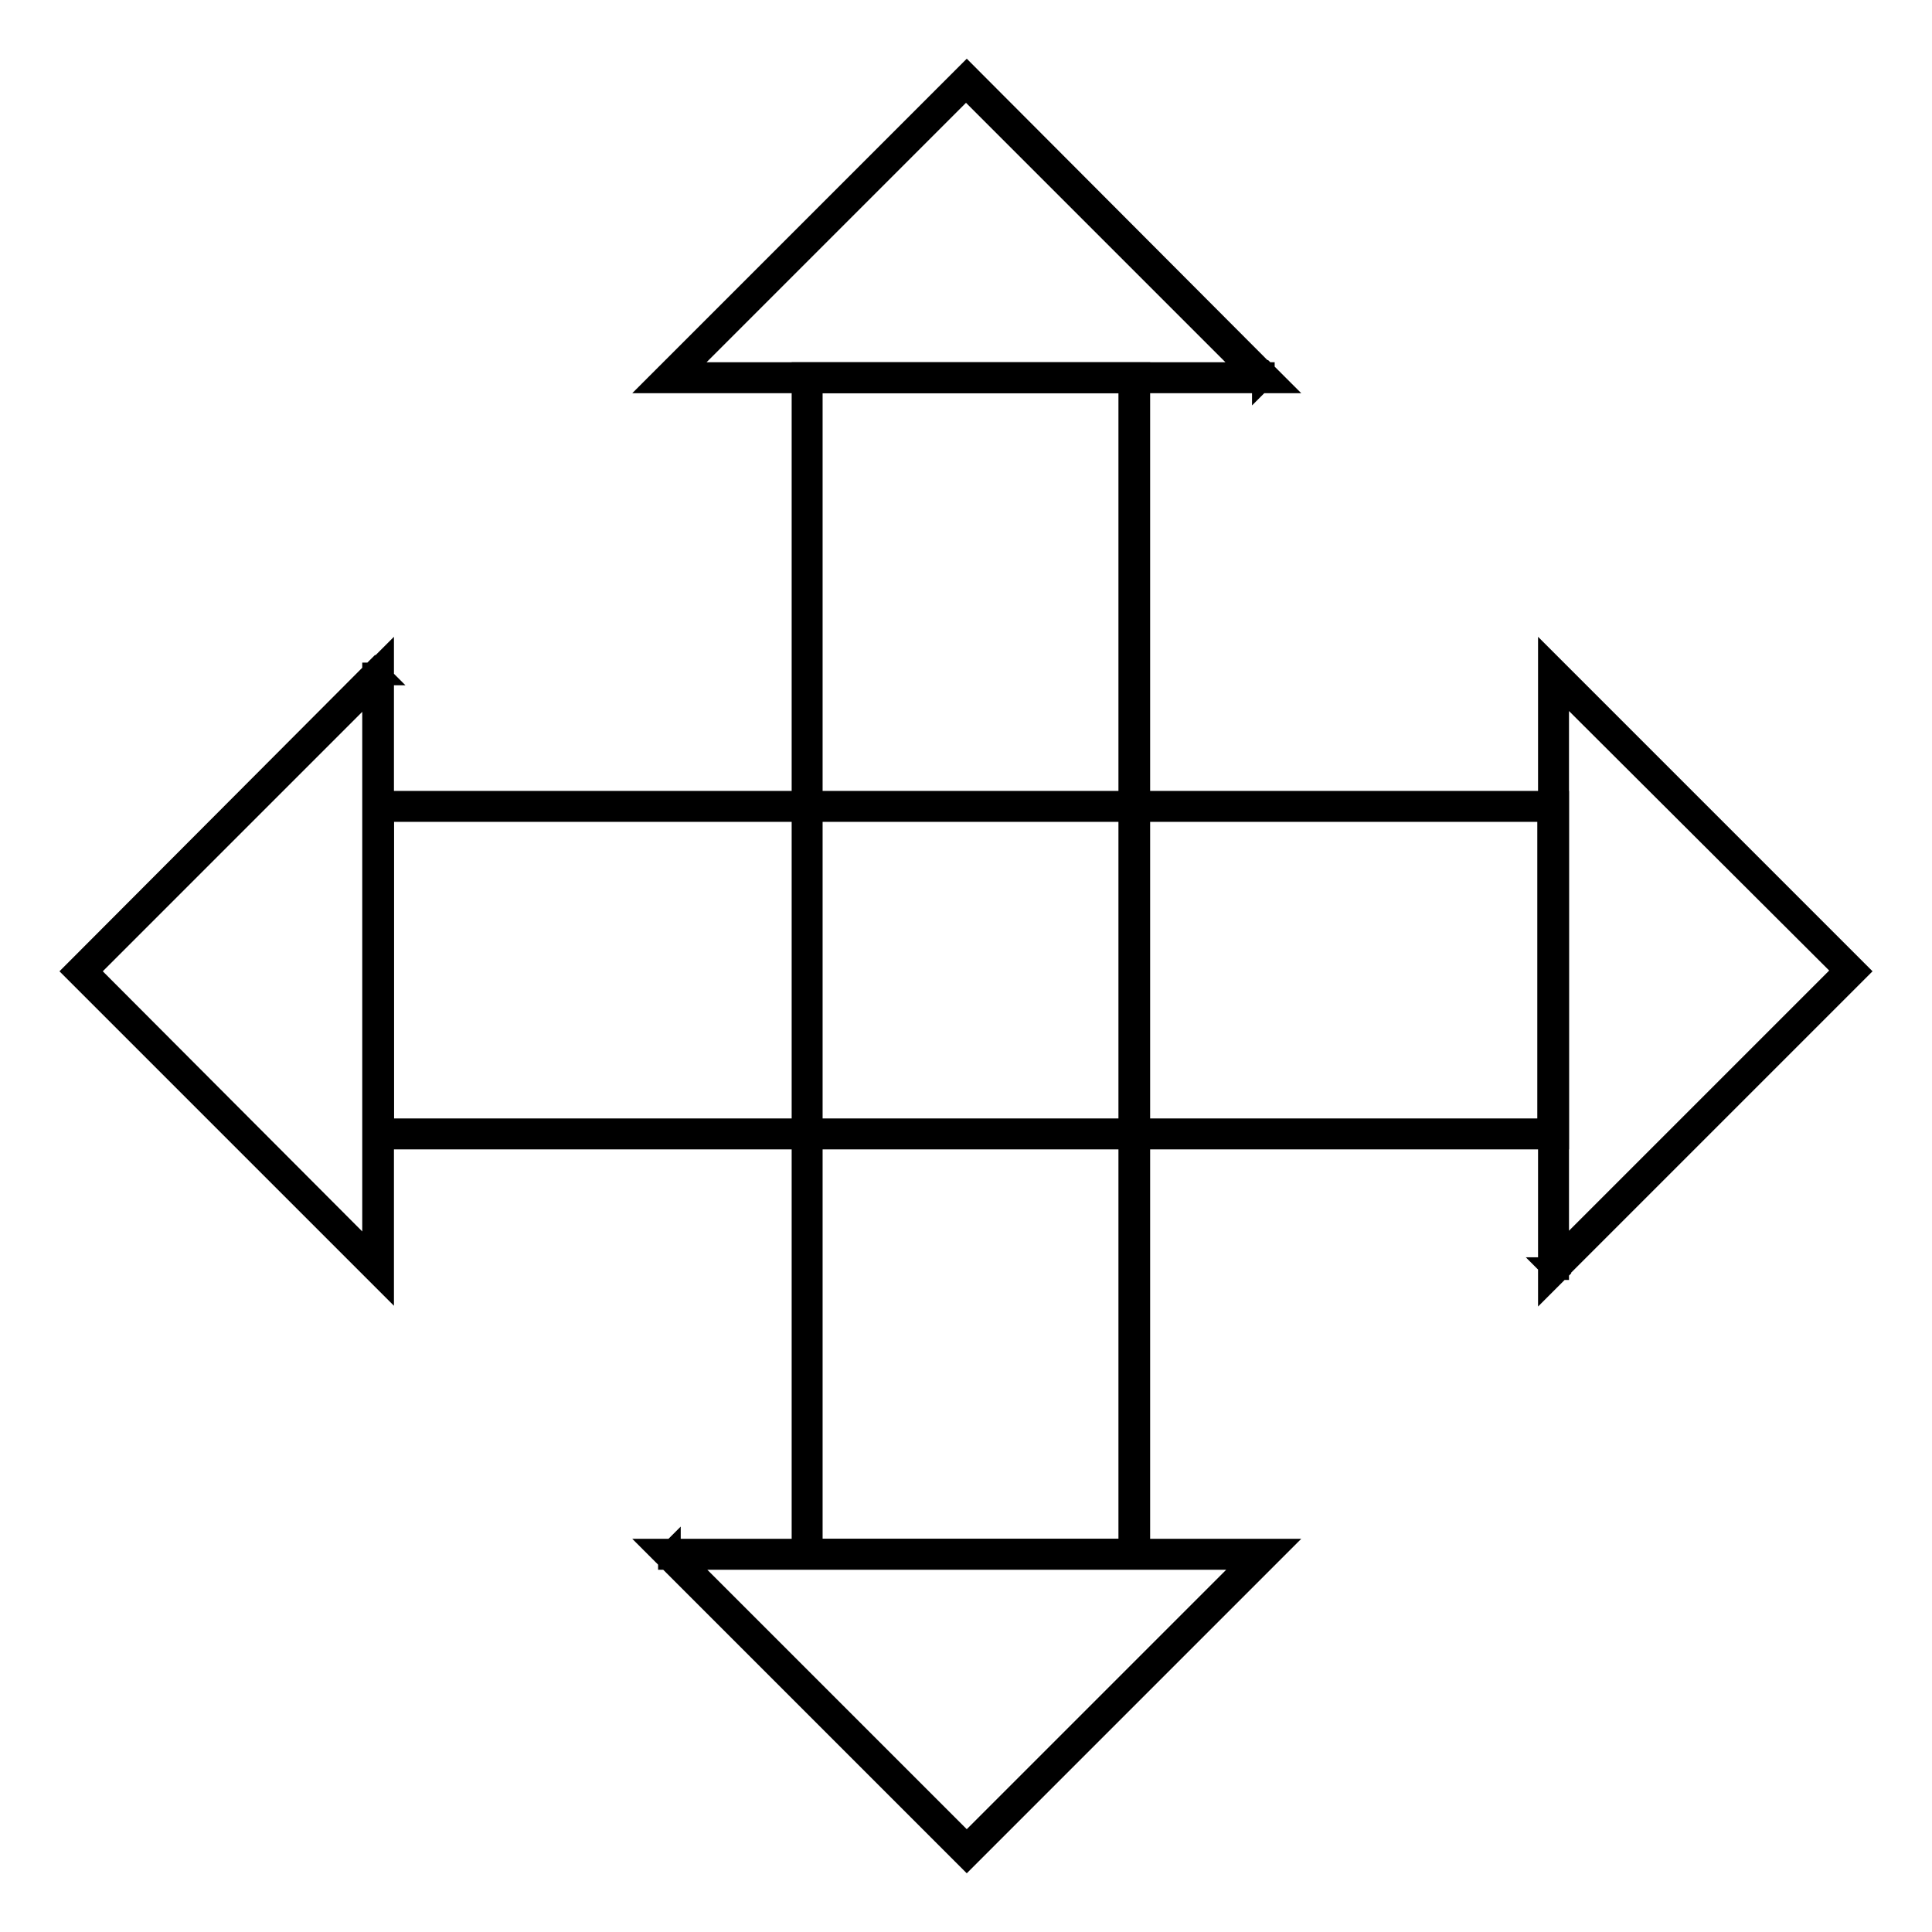
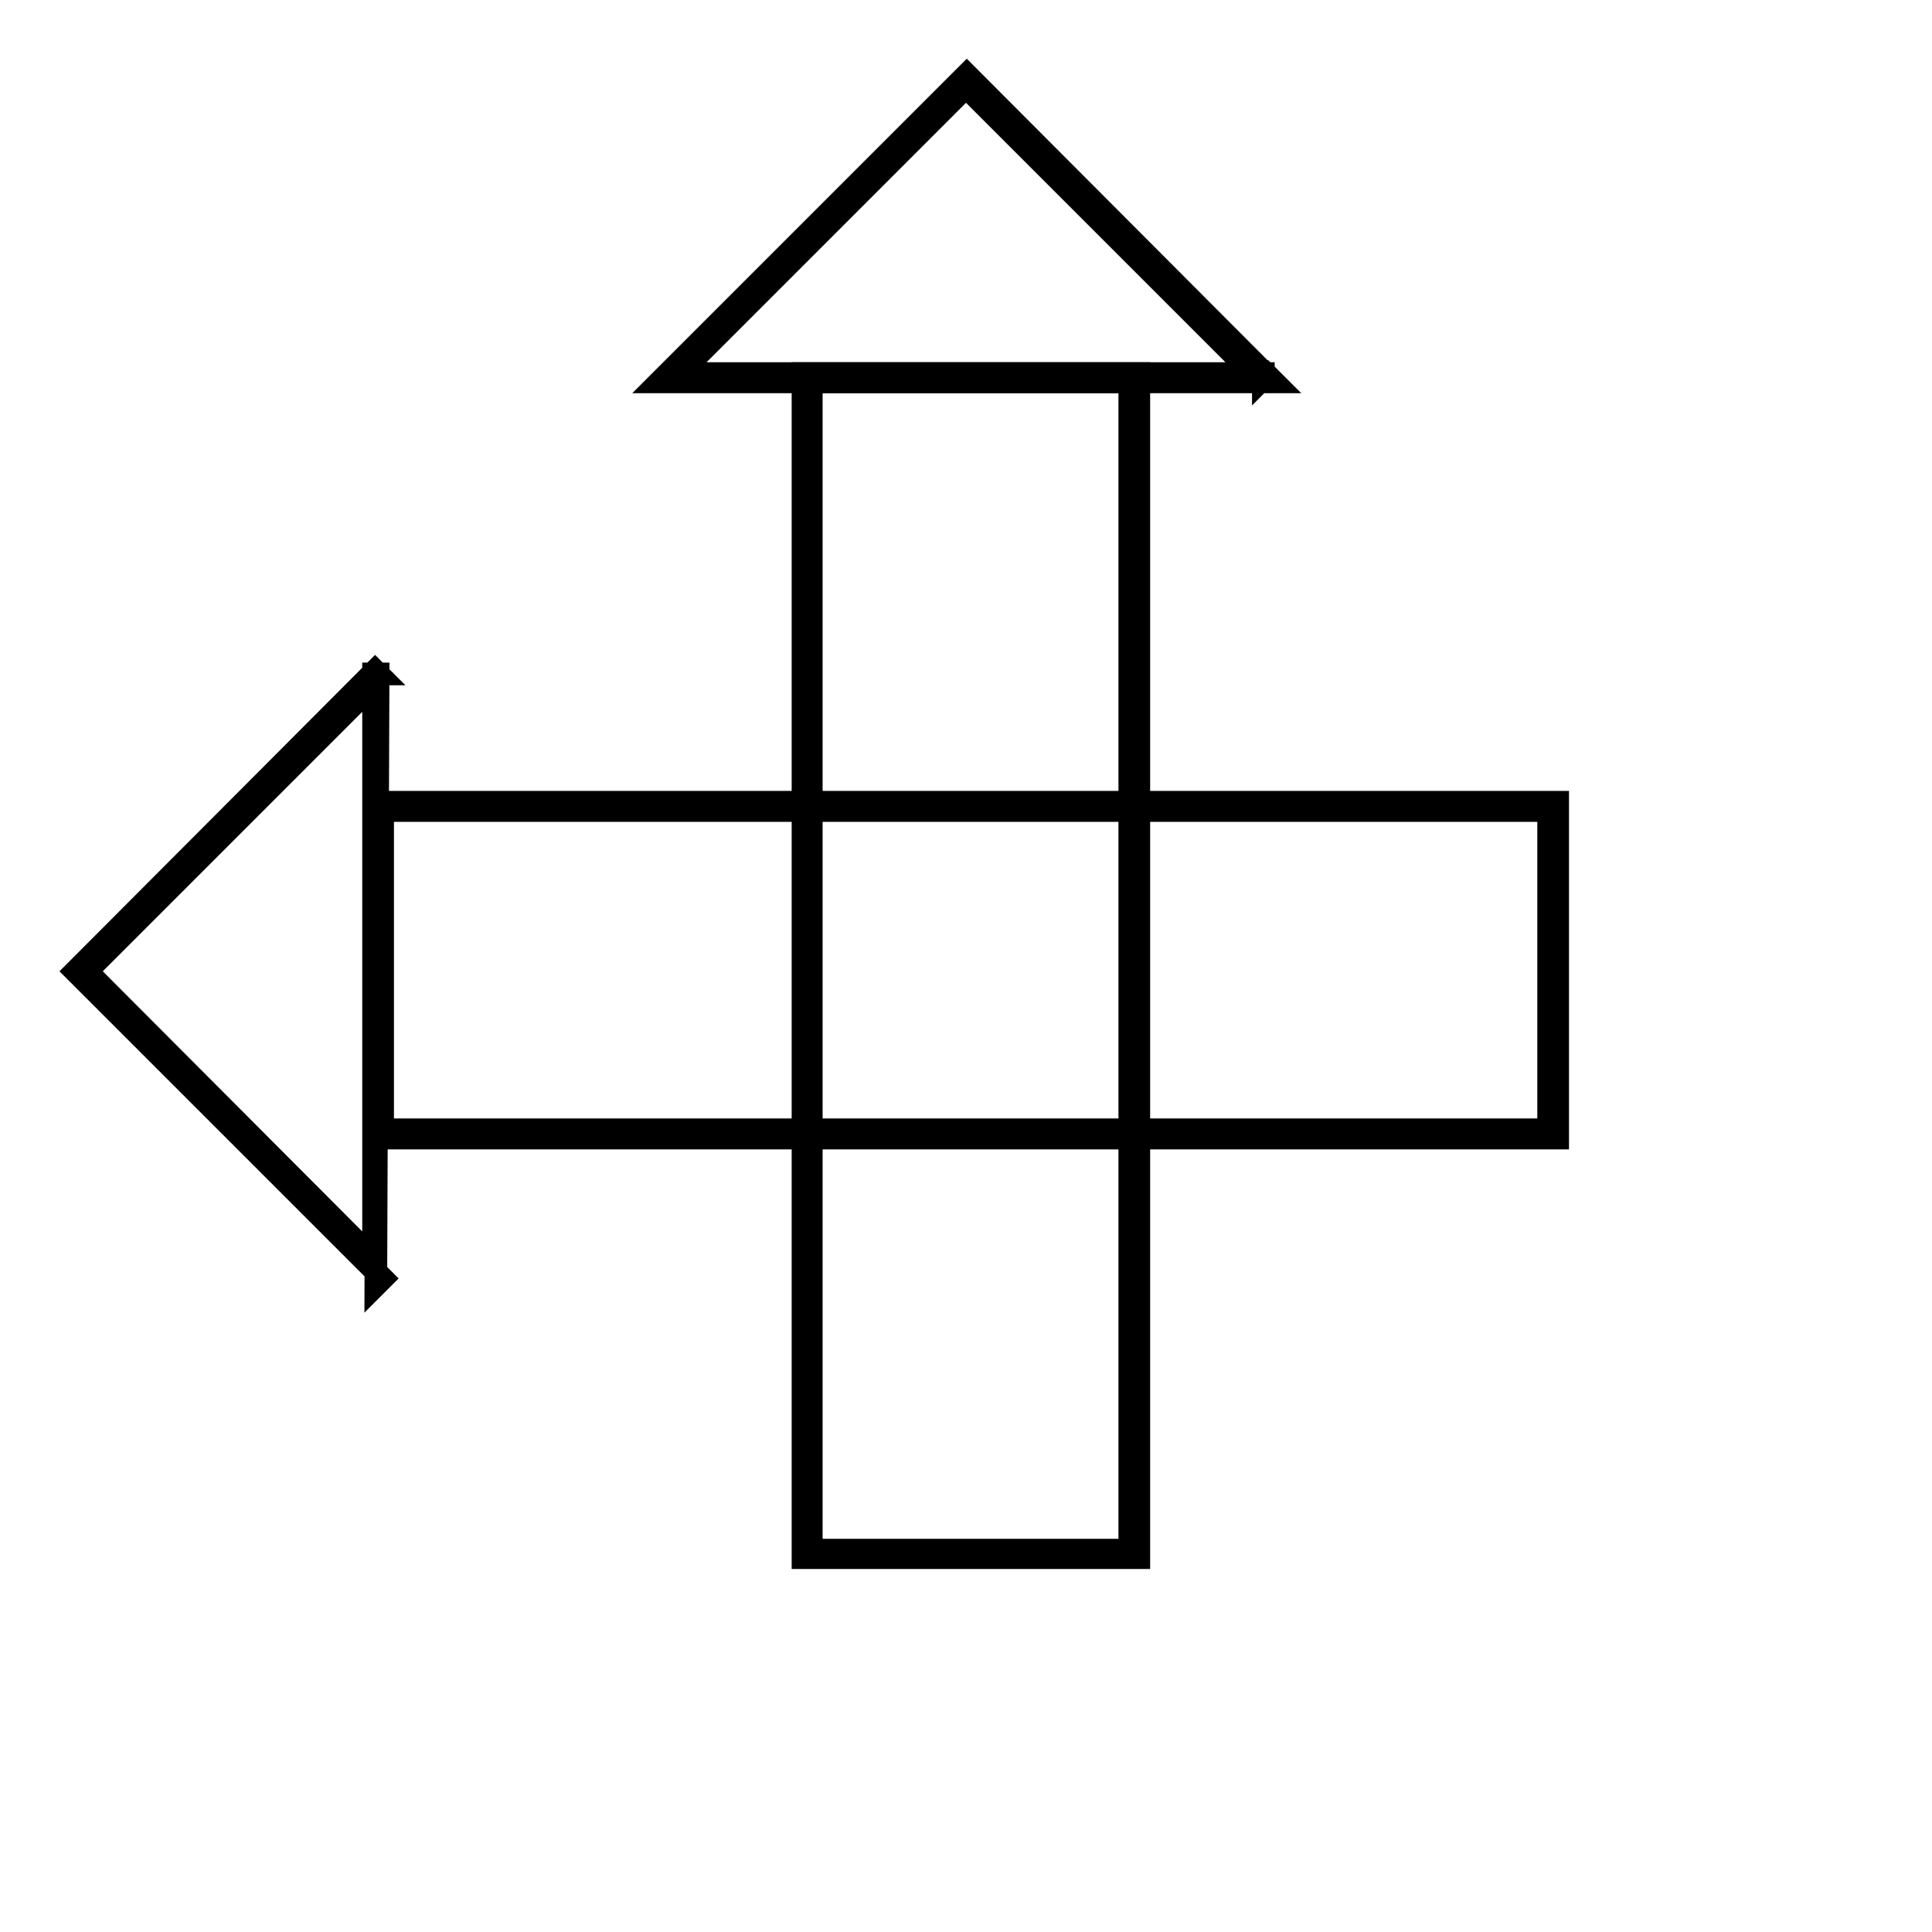
<svg xmlns="http://www.w3.org/2000/svg" version="1.1" x="0px" y="0px" viewBox="0 0 256 256" enable-background="new 0 0 256 256" xml:space="preserve">
  <g>
    <g>
      <path stroke-width="3" fill-opacity="0" stroke="#000000" d="M150.3,205.9v-0.5h-42.8V50.6h42.2v155.3H150.3v-0.5V205.9h0.6V49.5h-44.5v156.9h44.5v-0.6H150.3z" />
      <path stroke-width="3" fill-opacity="0" stroke="#000000" d="M205.8,106.8h-0.6v42.9H50.7v-42.3h155.1L205.8,106.8h-0.5H205.8v-0.5H49.6v44.5h156.8v-44.5h-0.6V106.8z" />
      <path stroke-width="3" fill-opacity="0" stroke="#000000" d="M167.4,50.1l0.4-0.4L128.1,9.9L87.4,50.6h81.4l-0.9-0.9L167.4,50.1v-0.6H90l38-38l39,39L167.4,50.1v-0.6V50.1z" />
-       <path stroke-width="3" fill-opacity="0" stroke="#000000" d="M50.1,89.3l-0.4-0.4L10,128.7l40.7,40.7V88l-0.9,0.9L50.1,89.3h-0.6v77.5l-38-38.1l39-39L50.1,89.3h-0.6H50.1z" />
-       <path stroke-width="3" fill-opacity="0" stroke="#000000" d="M88.7,205.9l-0.4,0.4l39.8,39.8l40.7-40.7H87.4l0.9,0.9L88.7,205.9v0.6h77.4l-38,38l-39-39L88.7,205.9v0.6V205.9z" />
-       <path stroke-width="3" fill-opacity="0" stroke="#000000" d="M205.8,168.1l0.4,0.4l39.8-39.8L205.3,88v81.5l0.9-0.9L205.8,168.1h0.6V90.6l38.1,38l-39,39L205.8,168.1h0.6H205.8z" />
+       <path stroke-width="3" fill-opacity="0" stroke="#000000" d="M50.1,89.3l-0.4-0.4L10,128.7l40.7,40.7l-0.9,0.9L50.1,89.3h-0.6v77.5l-38-38.1l39-39L50.1,89.3h-0.6H50.1z" />
    </g>
  </g>
</svg>